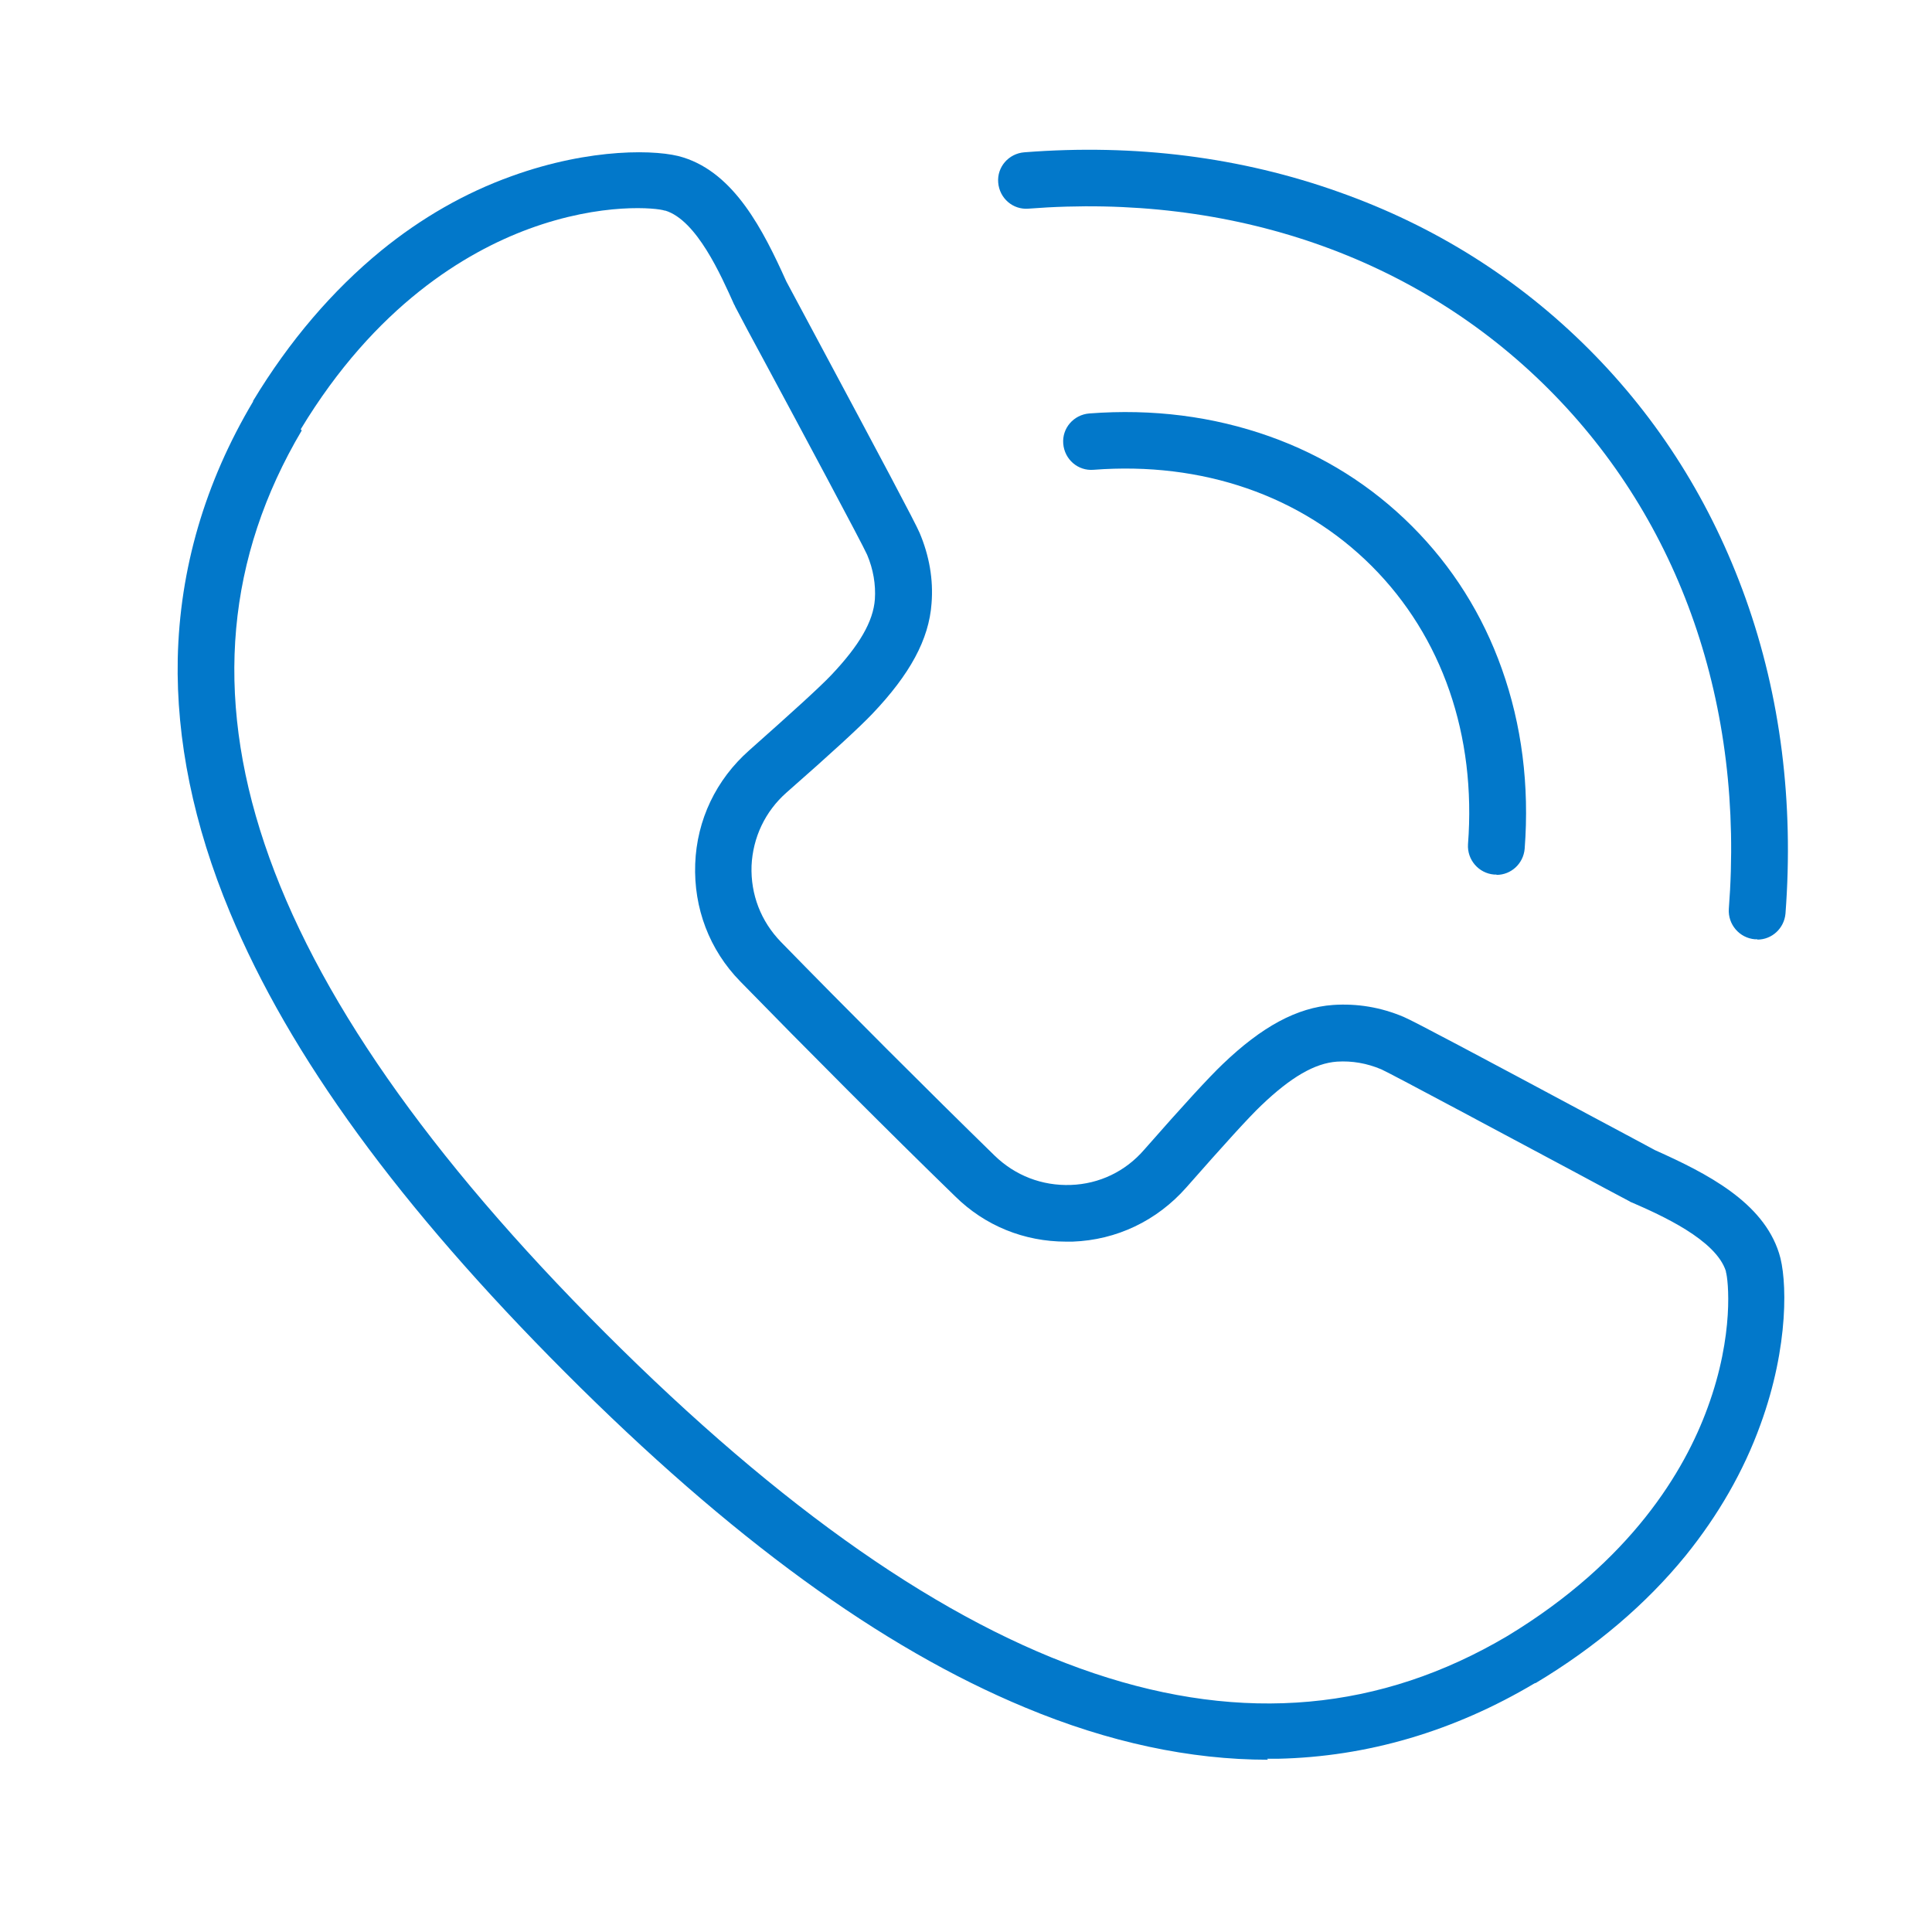
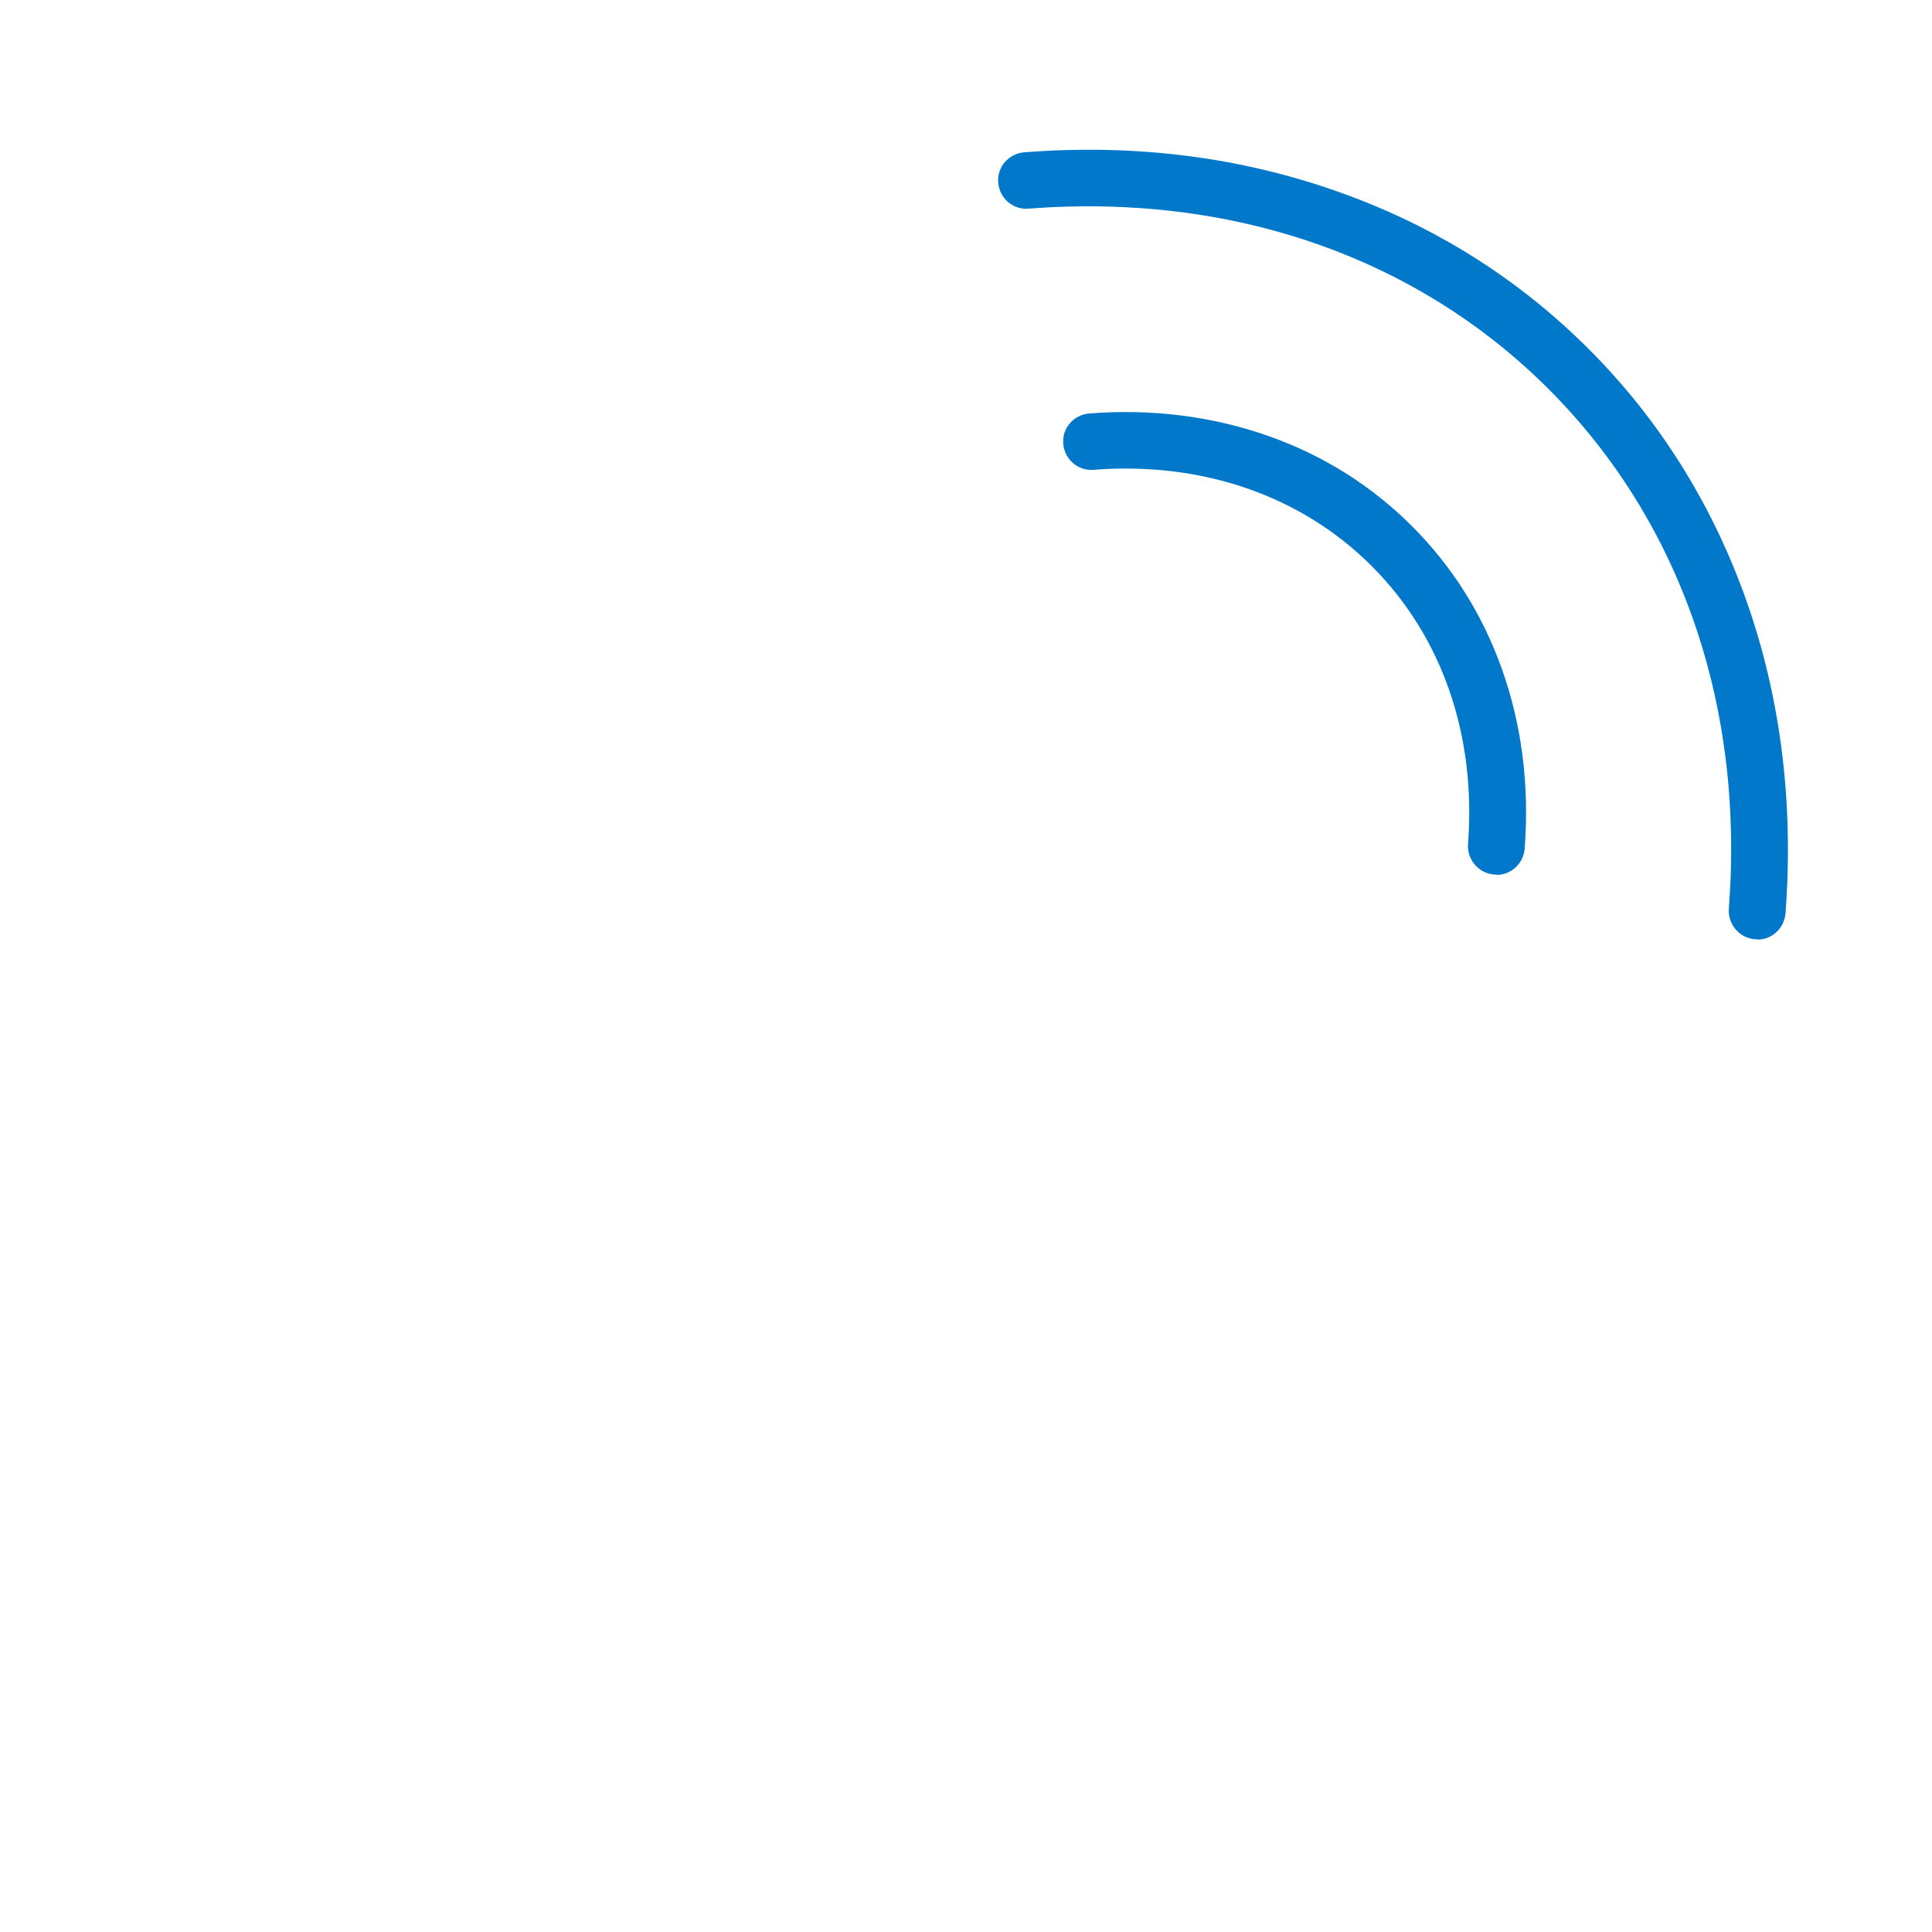
<svg xmlns="http://www.w3.org/2000/svg" id="Layer_1" width="60" height="60" viewBox="0 0 60 60">
  <defs>
    <style>.cls-1{fill:#0278ca;}</style>
  </defs>
-   <path class="cls-1" d="M39.38,54.65c-2.42,0-4.95-.54-7.54-1.62-4.48-1.86-9.15-5.26-14.29-10.41s-8.55-9.82-10.41-14.29c-1.13-2.71-1.67-5.36-1.62-7.87,.06-2.78,.84-5.47,2.34-7.99h0v-.02c1.13-1.87,2.47-3.43,3.97-4.66,1.25-1.02,2.61-1.8,4.06-2.32,2.46-.89,4.57-.83,5.33-.58,1.59,.5,2.48,2.25,3.2,3.85,.19,.36,.53,.99,.91,1.7,2.04,3.81,3.1,5.8,3.23,6.11,.3,.71,.43,1.45,.37,2.19-.08,1.12-.67,2.2-1.84,3.43h0c-.4,.42-1.27,1.22-2.66,2.44-.67,.59-1.05,1.4-1.09,2.28-.03,.89,.29,1.72,.91,2.36,1.99,2.04,4.6,4.65,6.64,6.64,.64,.62,1.47,.94,2.36,.91,.89-.03,1.7-.42,2.28-1.09,1.22-1.39,2.02-2.26,2.44-2.66h0c1.22-1.17,2.31-1.76,3.43-1.84,.75-.05,1.48,.07,2.19,.37,.31,.13,2.3,1.19,6.11,3.23,.72,.38,1.34,.72,1.7,.91,1.61,.72,3.35,1.61,3.85,3.2,.25,.76,.32,2.87-.58,5.33-.52,1.44-1.31,2.81-2.32,4.06-1.22,1.5-2.79,2.84-4.66,3.96h-.02c-2.52,1.5-5.21,2.29-7.99,2.35-.11,0-.22,0-.33,0ZM9.37,13.37c-4.65,7.86-1.57,17.03,9.42,28.02,10.99,10.99,20.16,14.07,28.02,9.42h0c3.85-2.33,5.51-5.14,6.22-7.09,.84-2.28,.64-4,.57-4.22v-.02c-.31-.98-2.01-1.74-2.93-2.14-.02,0-.04-.02-.06-.03-.36-.19-1-.53-1.74-.93-1.97-1.05-5.62-3.01-5.97-3.17-.45-.19-.91-.27-1.38-.24-.69,.05-1.43,.48-2.35,1.36h0c-.38,.36-1.16,1.22-2.33,2.55-.91,1.03-2.16,1.63-3.53,1.68-.07,0-.13,0-.2,0-1.3,0-2.52-.49-3.45-1.41-2.06-2-4.67-4.62-6.67-6.67-.96-.98-1.45-2.28-1.4-3.65,.05-1.37,.65-2.62,1.68-3.53,1.33-1.18,2.19-1.96,2.55-2.34h0c.87-.92,1.3-1.66,1.35-2.35,.03-.46-.05-.93-.24-1.38-.15-.34-2.11-4-3.17-5.97-.4-.74-.74-1.37-.93-1.74,0-.02-.02-.04-.03-.06-.41-.91-1.16-2.62-2.14-2.92h-.02c-.22-.08-1.94-.27-4.22,.57-1.95,.72-4.76,2.38-7.08,6.22h0Z" />
  <path class="cls-1" d="M54.57,29.17s-.05,0-.07,0c-.48-.04-.84-.46-.81-.94,.49-6.32-1.5-12.05-5.6-16.15-4.1-4.1-9.84-6.09-16.15-5.6-.48,.04-.9-.32-.94-.81-.04-.48,.32-.9,.81-.94,3.45-.27,6.74,.15,9.79,1.24,2.96,1.05,5.56,2.69,7.74,4.87,2.18,2.18,3.81,4.78,4.87,7.74,1.09,3.05,1.5,6.35,1.24,9.79-.04,.46-.42,.81-.87,.81Z" />
  <path class="cls-1" d="M46.47,27.16s-.05,0-.07,0c-.48-.04-.84-.46-.81-.94,.26-3.38-.8-6.45-2.99-8.64-2.19-2.19-5.26-3.25-8.64-2.99-.48,.04-.9-.32-.94-.81-.04-.48,.32-.9,.81-.94,1.97-.15,3.84,.09,5.59,.71,1.69,.6,3.18,1.54,4.43,2.79,1.25,1.25,2.19,2.74,2.79,4.43,.62,1.74,.86,3.62,.71,5.59-.04,.46-.42,.81-.87,.81Z" />
</svg>